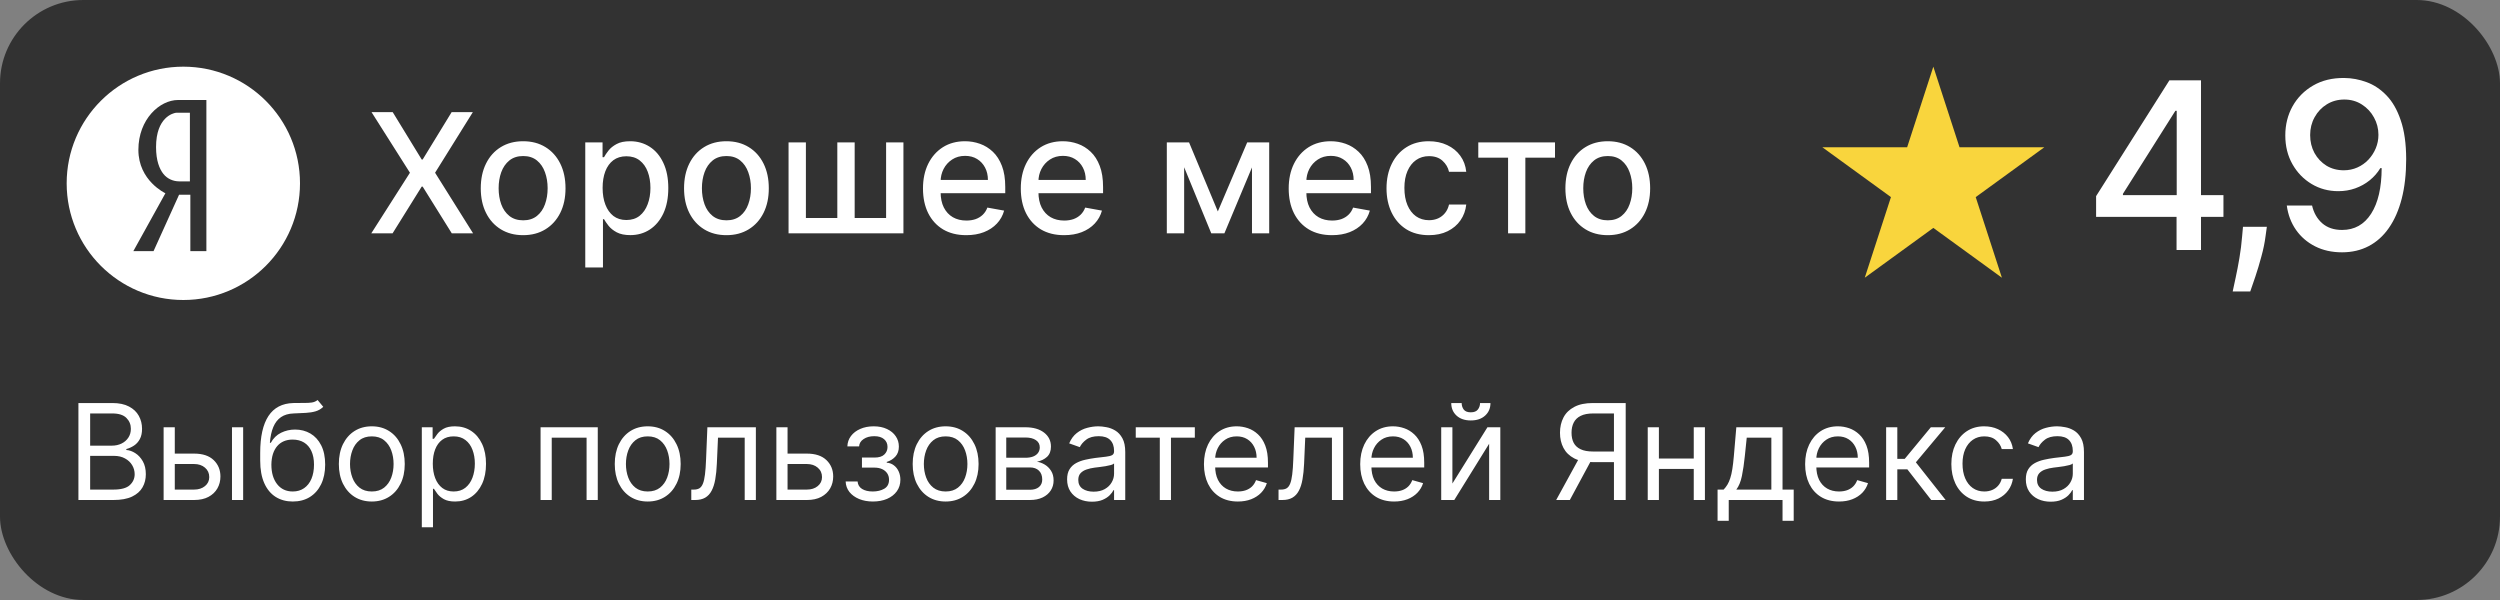
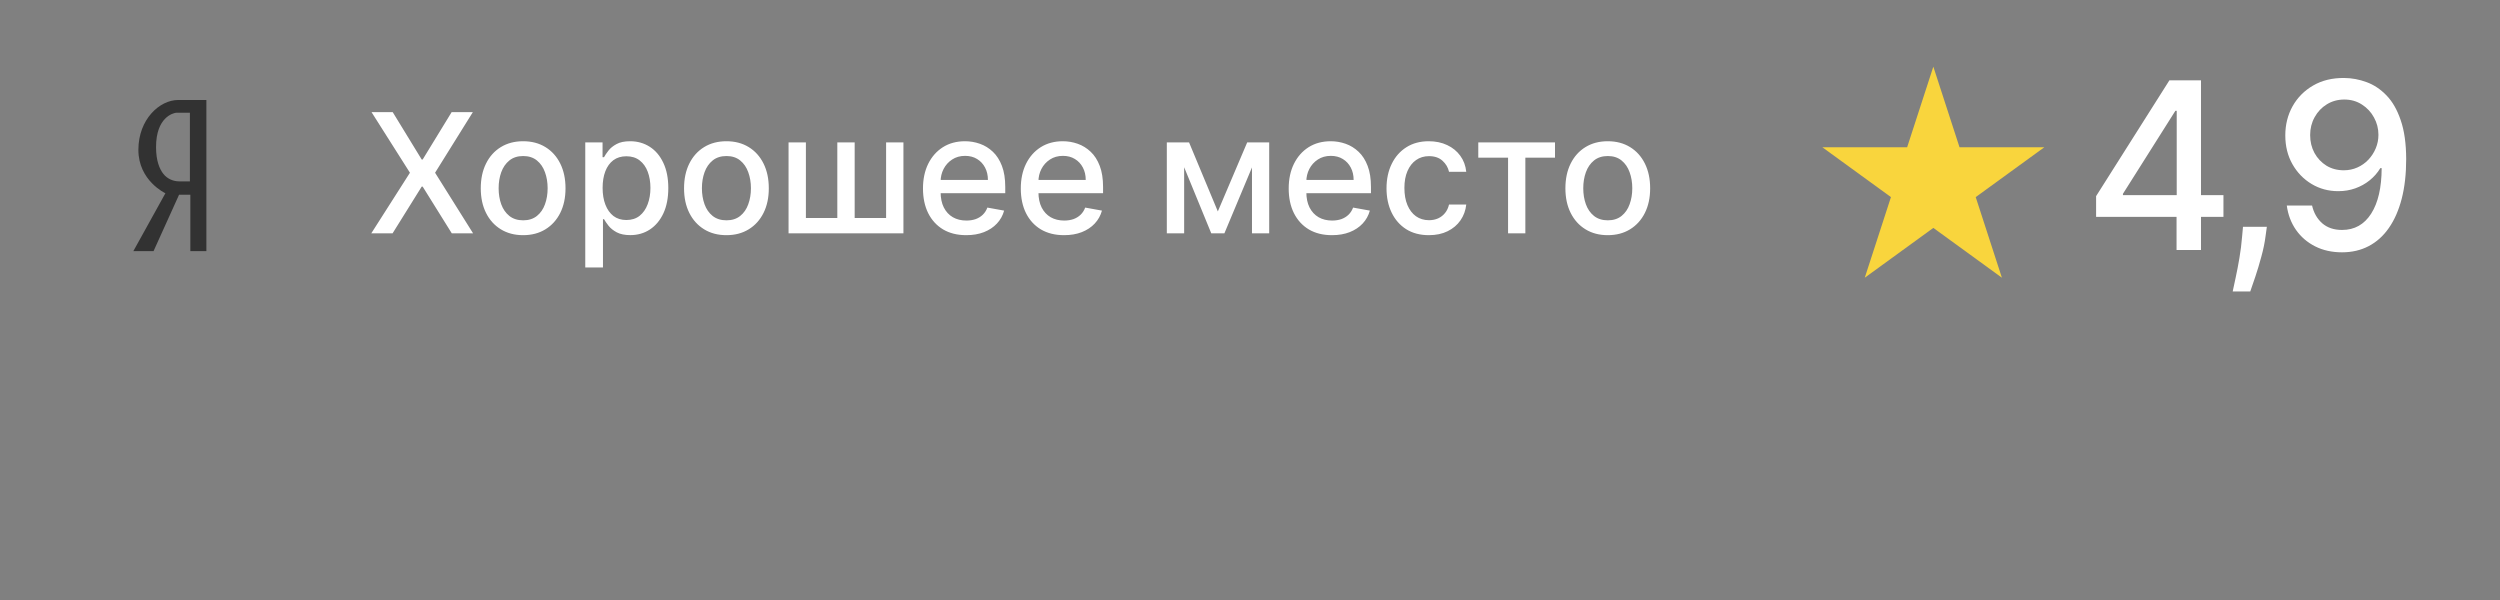
<svg xmlns="http://www.w3.org/2000/svg" width="150" height="36" viewBox="0 0 150 36" fill="none">
  <rect x="0" y="0" width="150" height="36" fill="#808080" stroke="none" />
-   <rect width="150" height="36" rx="5" fill="#323232" />
  <path d="M23.562 6.727L25.303 9.572H25.359L27.099 6.727H28.371L26.105 10.364L28.385 14H27.107L25.359 11.195H25.303L23.555 14H22.277L24.596 10.364L22.291 6.727H23.562ZM31.388 14.11C30.877 14.11 30.431 13.993 30.049 13.758C29.668 13.524 29.372 13.196 29.162 12.775C28.951 12.354 28.846 11.861 28.846 11.298C28.846 10.732 28.951 10.237 29.162 9.813C29.372 9.389 29.668 9.06 30.049 8.826C30.431 8.592 30.877 8.474 31.388 8.474C31.9 8.474 32.346 8.592 32.727 8.826C33.108 9.06 33.404 9.389 33.615 9.813C33.826 10.237 33.931 10.732 33.931 11.298C33.931 11.861 33.826 12.354 33.615 12.775C33.404 13.196 33.108 13.524 32.727 13.758C32.346 13.993 31.9 14.11 31.388 14.11ZM31.392 13.219C31.723 13.219 31.998 13.131 32.216 12.956C32.434 12.781 32.594 12.548 32.699 12.256C32.805 11.965 32.858 11.644 32.858 11.294C32.858 10.946 32.805 10.626 32.699 10.335C32.594 10.042 32.434 9.806 32.216 9.629C31.998 9.451 31.723 9.362 31.392 9.362C31.058 9.362 30.781 9.451 30.561 9.629C30.343 9.806 30.181 10.042 30.074 10.335C29.97 10.626 29.918 10.946 29.918 11.294C29.918 11.644 29.97 11.965 30.074 12.256C30.181 12.548 30.343 12.781 30.561 12.956C30.781 13.131 31.058 13.219 31.392 13.219ZM35.116 16.046V8.545H36.153V9.43H36.242C36.303 9.316 36.392 9.185 36.508 9.036C36.624 8.886 36.785 8.756 36.991 8.645C37.197 8.531 37.469 8.474 37.808 8.474C38.248 8.474 38.641 8.586 38.987 8.808C39.333 9.031 39.604 9.352 39.8 9.771C39.999 10.19 40.098 10.694 40.098 11.283C40.098 11.873 40 12.378 39.804 12.8C39.607 13.219 39.337 13.542 38.994 13.769C38.651 13.994 38.259 14.107 37.819 14.107C37.487 14.107 37.216 14.051 37.005 13.94C36.797 13.828 36.634 13.698 36.515 13.549C36.397 13.4 36.306 13.267 36.242 13.151H36.178V16.046H35.116ZM36.157 11.273C36.157 11.656 36.212 11.992 36.324 12.281C36.435 12.57 36.596 12.796 36.806 12.96C37.017 13.12 37.275 13.201 37.581 13.201C37.898 13.201 38.163 13.117 38.376 12.949C38.589 12.778 38.75 12.548 38.859 12.256C38.97 11.965 39.026 11.637 39.026 11.273C39.026 10.913 38.971 10.59 38.863 10.303C38.756 10.017 38.595 9.791 38.38 9.625C38.166 9.459 37.9 9.376 37.581 9.376C37.273 9.376 37.012 9.456 36.799 9.614C36.589 9.773 36.429 9.994 36.32 10.278C36.211 10.562 36.157 10.894 36.157 11.273ZM43.586 14.11C43.074 14.11 42.628 13.993 42.247 13.758C41.866 13.524 41.57 13.196 41.359 12.775C41.148 12.354 41.043 11.861 41.043 11.298C41.043 10.732 41.148 10.237 41.359 9.813C41.57 9.389 41.866 9.06 42.247 8.826C42.628 8.592 43.074 8.474 43.586 8.474C44.097 8.474 44.543 8.592 44.924 8.826C45.306 9.06 45.601 9.389 45.812 9.813C46.023 10.237 46.128 10.732 46.128 11.298C46.128 11.861 46.023 12.354 45.812 12.775C45.601 13.196 45.306 13.524 44.924 13.758C44.543 13.993 44.097 14.11 43.586 14.11ZM43.589 13.219C43.921 13.219 44.195 13.131 44.413 12.956C44.631 12.781 44.792 12.548 44.896 12.256C45.002 11.965 45.056 11.644 45.056 11.294C45.056 10.946 45.002 10.626 44.896 10.335C44.792 10.042 44.631 9.806 44.413 9.629C44.195 9.451 43.921 9.362 43.589 9.362C43.255 9.362 42.978 9.451 42.758 9.629C42.54 9.806 42.378 10.042 42.272 10.335C42.167 10.626 42.115 10.946 42.115 11.294C42.115 11.644 42.167 11.965 42.272 12.256C42.378 12.548 42.54 12.781 42.758 12.956C42.978 13.131 43.255 13.219 43.589 13.219ZM47.313 8.545H48.354V13.08H50.239V8.545H51.28V13.08H53.166V8.545H54.206V14H47.313V8.545ZM57.975 14.11C57.437 14.11 56.975 13.995 56.586 13.766C56.2 13.534 55.902 13.208 55.691 12.789C55.483 12.368 55.379 11.874 55.379 11.308C55.379 10.749 55.483 10.257 55.691 9.831C55.902 9.405 56.196 9.072 56.572 8.833C56.951 8.594 57.394 8.474 57.9 8.474C58.208 8.474 58.506 8.525 58.795 8.627C59.084 8.729 59.343 8.889 59.573 9.107C59.802 9.324 59.983 9.607 60.116 9.955C60.249 10.301 60.315 10.721 60.315 11.216V11.592H55.979V10.797H59.275C59.275 10.518 59.218 10.27 59.104 10.055C58.99 9.837 58.831 9.665 58.625 9.54C58.421 9.414 58.182 9.352 57.907 9.352C57.609 9.352 57.349 9.425 57.126 9.572C56.906 9.716 56.735 9.906 56.615 10.14C56.496 10.372 56.437 10.624 56.437 10.896V11.518C56.437 11.882 56.501 12.193 56.629 12.448C56.759 12.704 56.94 12.899 57.172 13.034C57.404 13.167 57.675 13.233 57.985 13.233C58.187 13.233 58.37 13.204 58.536 13.148C58.702 13.088 58.845 13.001 58.966 12.885C59.086 12.769 59.179 12.626 59.242 12.455L60.248 12.636C60.167 12.932 60.023 13.191 59.814 13.414C59.608 13.634 59.349 13.806 59.037 13.929C58.726 14.05 58.373 14.11 57.975 14.11ZM63.844 14.11C63.306 14.11 62.844 13.995 62.455 13.766C62.069 13.534 61.771 13.208 61.56 12.789C61.352 12.368 61.248 11.874 61.248 11.308C61.248 10.749 61.352 10.257 61.56 9.831C61.771 9.405 62.065 9.072 62.441 8.833C62.82 8.594 63.263 8.474 63.769 8.474C64.077 8.474 64.375 8.525 64.664 8.627C64.953 8.729 65.212 8.889 65.442 9.107C65.672 9.324 65.853 9.607 65.985 9.955C66.118 10.301 66.184 10.721 66.184 11.216V11.592H61.848V10.797H65.144C65.144 10.518 65.087 10.27 64.973 10.055C64.86 9.837 64.7 9.665 64.494 9.54C64.29 9.414 64.051 9.352 63.776 9.352C63.478 9.352 63.218 9.425 62.995 9.572C62.775 9.716 62.605 9.906 62.484 10.14C62.365 10.372 62.306 10.624 62.306 10.896V11.518C62.306 11.882 62.37 12.193 62.498 12.448C62.628 12.704 62.809 12.899 63.041 13.034C63.273 13.167 63.544 13.233 63.855 13.233C64.056 13.233 64.239 13.204 64.405 13.148C64.571 13.088 64.714 13.001 64.835 12.885C64.955 12.769 65.048 12.626 65.112 12.455L66.117 12.636C66.036 12.932 65.892 13.191 65.683 13.414C65.478 13.634 65.218 13.806 64.906 13.929C64.596 14.05 64.242 14.11 63.844 14.11ZM73.07 12.686L74.831 8.545H75.747L73.464 14H72.676L70.438 8.545H71.344L73.07 12.686ZM71.049 8.545V14H70.009V8.545H71.049ZM75.119 14V8.545H76.152V14H75.119ZM79.918 14.11C79.381 14.11 78.918 13.995 78.53 13.766C78.144 13.534 77.846 13.208 77.635 12.789C77.426 12.368 77.322 11.874 77.322 11.308C77.322 10.749 77.426 10.257 77.635 9.831C77.846 9.405 78.139 9.072 78.515 8.833C78.894 8.594 79.337 8.474 79.844 8.474C80.151 8.474 80.45 8.525 80.739 8.627C81.027 8.729 81.287 8.889 81.516 9.107C81.746 9.324 81.927 9.607 82.059 9.955C82.192 10.301 82.258 10.721 82.258 11.216V11.592H77.922V10.797H81.218C81.218 10.518 81.161 10.27 81.047 10.055C80.934 9.837 80.774 9.665 80.568 9.54C80.364 9.414 80.125 9.352 79.851 9.352C79.552 9.352 79.292 9.425 79.069 9.572C78.849 9.716 78.679 9.906 78.558 10.14C78.44 10.372 78.38 10.624 78.38 10.896V11.518C78.38 11.882 78.444 12.193 78.572 12.448C78.703 12.704 78.884 12.899 79.116 13.034C79.348 13.167 79.619 13.233 79.929 13.233C80.13 13.233 80.314 13.204 80.479 13.148C80.645 13.088 80.788 13.001 80.909 12.885C81.03 12.769 81.122 12.626 81.186 12.455L82.191 12.636C82.11 12.932 81.966 13.191 81.758 13.414C81.552 13.634 81.292 13.806 80.98 13.929C80.67 14.05 80.316 14.11 79.918 14.11ZM85.734 14.11C85.206 14.11 84.751 13.991 84.37 13.751C83.992 13.51 83.7 13.177 83.497 12.754C83.293 12.33 83.191 11.845 83.191 11.298C83.191 10.744 83.296 10.255 83.504 9.831C83.712 9.405 84.006 9.072 84.385 8.833C84.763 8.594 85.21 8.474 85.723 8.474C86.138 8.474 86.507 8.551 86.831 8.705C87.156 8.857 87.417 9.07 87.616 9.344C87.817 9.619 87.937 9.94 87.975 10.307H86.941C86.885 10.051 86.754 9.831 86.551 9.646C86.35 9.462 86.08 9.369 85.741 9.369C85.445 9.369 85.186 9.447 84.963 9.604C84.743 9.758 84.572 9.978 84.448 10.264C84.325 10.548 84.264 10.884 84.264 11.273C84.264 11.671 84.324 12.014 84.445 12.303C84.566 12.591 84.736 12.815 84.956 12.974C85.179 13.132 85.441 13.212 85.741 13.212C85.942 13.212 86.125 13.175 86.288 13.102C86.454 13.026 86.592 12.918 86.704 12.778C86.817 12.639 86.896 12.471 86.941 12.274H87.975C87.937 12.627 87.822 12.942 87.63 13.219C87.439 13.496 87.182 13.713 86.86 13.872C86.54 14.031 86.165 14.11 85.734 14.11ZM88.697 9.462V8.545H93.3V9.462H91.521V14H90.484V9.462H88.697ZM96.466 14.11C95.955 14.11 95.509 13.993 95.128 13.758C94.746 13.524 94.451 13.196 94.24 12.775C94.029 12.354 93.924 11.861 93.924 11.298C93.924 10.732 94.029 10.237 94.24 9.813C94.451 9.389 94.746 9.06 95.128 8.826C95.509 8.592 95.955 8.474 96.466 8.474C96.978 8.474 97.424 8.592 97.805 8.826C98.186 9.06 98.482 9.389 98.693 9.813C98.904 10.237 99.009 10.732 99.009 11.298C99.009 11.861 98.904 12.354 98.693 12.775C98.482 13.196 98.186 13.524 97.805 13.758C97.424 13.993 96.978 14.11 96.466 14.11ZM96.47 13.219C96.801 13.219 97.076 13.131 97.294 12.956C97.512 12.781 97.673 12.548 97.777 12.256C97.883 11.965 97.937 11.644 97.937 11.294C97.937 10.946 97.883 10.626 97.777 10.335C97.673 10.042 97.512 9.806 97.294 9.629C97.076 9.451 96.801 9.362 96.47 9.362C96.136 9.362 95.859 9.451 95.639 9.629C95.421 9.806 95.259 10.042 95.153 10.335C95.048 10.626 94.996 10.946 94.996 11.294C94.996 11.644 95.048 11.965 95.153 12.256C95.259 12.548 95.421 12.781 95.639 12.956C95.859 13.131 96.136 13.219 96.47 13.219Z" fill="white" />
-   <path d="M4.705 30V24.182H6.739C7.144 24.182 7.478 24.252 7.741 24.392C8.005 24.53 8.201 24.717 8.33 24.952C8.458 25.185 8.523 25.443 8.523 25.727C8.523 25.977 8.478 26.184 8.389 26.347C8.302 26.509 8.187 26.638 8.043 26.733C7.901 26.828 7.746 26.898 7.58 26.943V27C7.758 27.011 7.937 27.074 8.116 27.188C8.296 27.301 8.447 27.464 8.568 27.676C8.689 27.888 8.75 28.148 8.75 28.454C8.75 28.746 8.684 29.009 8.551 29.241C8.419 29.474 8.209 29.659 7.923 29.796C7.637 29.932 7.265 30 6.807 30H4.705ZM5.409 29.375H6.807C7.267 29.375 7.594 29.286 7.787 29.108C7.982 28.928 8.08 28.71 8.08 28.454C8.08 28.258 8.029 28.076 7.929 27.909C7.829 27.741 7.686 27.606 7.5 27.506C7.314 27.403 7.095 27.352 6.841 27.352H5.409V29.375ZM5.409 26.739H6.716C6.928 26.739 7.119 26.697 7.29 26.614C7.462 26.53 7.598 26.413 7.699 26.261C7.801 26.11 7.852 25.932 7.852 25.727C7.852 25.472 7.763 25.255 7.585 25.077C7.407 24.897 7.125 24.807 6.739 24.807H5.409V26.739ZM10.396 27.216H11.646C12.158 27.216 12.549 27.346 12.82 27.605C13.09 27.865 13.226 28.193 13.226 28.591C13.226 28.852 13.165 29.09 13.044 29.304C12.923 29.516 12.745 29.686 12.51 29.812C12.275 29.938 11.987 30 11.646 30H9.817V25.636H10.487V29.375H11.646C11.912 29.375 12.129 29.305 12.3 29.165C12.47 29.025 12.555 28.845 12.555 28.625C12.555 28.394 12.47 28.206 12.3 28.06C12.129 27.914 11.912 27.841 11.646 27.841H10.396V27.216ZM13.919 30V25.636H14.589V30H13.919ZM19.055 24L19.396 24.409C19.264 24.538 19.11 24.628 18.936 24.679C18.762 24.73 18.565 24.761 18.345 24.773C18.125 24.784 17.881 24.796 17.612 24.807C17.309 24.818 17.058 24.892 16.859 25.028C16.66 25.165 16.507 25.362 16.399 25.619C16.291 25.877 16.222 26.193 16.192 26.568H16.249C16.396 26.296 16.601 26.095 16.862 25.966C17.124 25.837 17.404 25.773 17.703 25.773C18.044 25.773 18.351 25.852 18.624 26.011C18.896 26.171 19.112 26.406 19.271 26.719C19.43 27.031 19.51 27.417 19.51 27.875C19.51 28.331 19.428 28.725 19.266 29.057C19.105 29.388 18.878 29.644 18.587 29.824C18.297 30.002 17.957 30.091 17.567 30.091C17.177 30.091 16.835 29.999 16.541 29.815C16.248 29.63 16.019 29.355 15.857 28.991C15.694 28.626 15.612 28.174 15.612 27.636V27.171C15.612 26.199 15.777 25.462 16.107 24.96C16.438 24.458 16.936 24.199 17.601 24.182C17.836 24.174 18.045 24.172 18.229 24.176C18.412 24.18 18.572 24.171 18.709 24.151C18.845 24.13 18.961 24.079 19.055 24ZM17.567 29.489C17.83 29.489 18.056 29.422 18.246 29.29C18.437 29.157 18.584 28.971 18.686 28.73C18.788 28.488 18.84 28.203 18.84 27.875C18.84 27.557 18.787 27.286 18.683 27.062C18.581 26.839 18.434 26.669 18.243 26.551C18.052 26.434 17.822 26.375 17.555 26.375C17.36 26.375 17.185 26.408 17.03 26.474C16.875 26.541 16.742 26.638 16.632 26.767C16.522 26.896 16.437 27.053 16.376 27.239C16.318 27.424 16.287 27.636 16.283 27.875C16.283 28.364 16.397 28.755 16.626 29.048C16.856 29.342 17.169 29.489 17.567 29.489ZM22.308 30.091C21.914 30.091 21.569 29.997 21.271 29.81C20.976 29.622 20.745 29.36 20.578 29.023C20.413 28.686 20.331 28.292 20.331 27.841C20.331 27.386 20.413 26.99 20.578 26.651C20.745 26.312 20.976 26.048 21.271 25.861C21.569 25.673 21.914 25.579 22.308 25.579C22.702 25.579 23.047 25.673 23.342 25.861C23.64 26.048 23.871 26.312 24.035 26.651C24.202 26.99 24.285 27.386 24.285 27.841C24.285 28.292 24.202 28.686 24.035 29.023C23.871 29.36 23.64 29.622 23.342 29.81C23.047 29.997 22.702 30.091 22.308 30.091ZM22.308 29.489C22.608 29.489 22.854 29.412 23.047 29.259C23.24 29.105 23.383 28.903 23.476 28.653C23.569 28.403 23.615 28.133 23.615 27.841C23.615 27.549 23.569 27.277 23.476 27.026C23.383 26.774 23.24 26.57 23.047 26.415C22.854 26.259 22.608 26.182 22.308 26.182C22.009 26.182 21.763 26.259 21.57 26.415C21.376 26.57 21.233 26.774 21.141 27.026C21.048 27.277 21.001 27.549 21.001 27.841C21.001 28.133 21.048 28.403 21.141 28.653C21.233 28.903 21.376 29.105 21.57 29.259C21.763 29.412 22.009 29.489 22.308 29.489ZM25.309 31.636V25.636H25.957V26.329H26.036C26.085 26.254 26.154 26.157 26.241 26.04C26.33 25.921 26.457 25.814 26.621 25.722C26.788 25.627 27.014 25.579 27.298 25.579C27.665 25.579 27.989 25.671 28.269 25.855C28.549 26.039 28.768 26.299 28.925 26.636C29.083 26.974 29.161 27.371 29.161 27.829C29.161 28.292 29.083 28.692 28.925 29.031C28.768 29.368 28.55 29.63 28.272 29.815C27.994 29.999 27.673 30.091 27.309 30.091C27.029 30.091 26.804 30.044 26.636 29.952C26.467 29.857 26.337 29.75 26.246 29.631C26.155 29.509 26.085 29.409 26.036 29.329H25.979V31.636H25.309ZM25.968 27.818C25.968 28.148 26.016 28.438 26.113 28.69C26.209 28.94 26.351 29.136 26.536 29.278C26.722 29.419 26.949 29.489 27.218 29.489C27.498 29.489 27.732 29.415 27.92 29.267C28.109 29.117 28.251 28.917 28.346 28.665C28.442 28.411 28.491 28.129 28.491 27.818C28.491 27.511 28.443 27.235 28.349 26.989C28.256 26.741 28.115 26.544 27.925 26.401C27.738 26.255 27.502 26.182 27.218 26.182C26.945 26.182 26.716 26.251 26.53 26.389C26.345 26.526 26.205 26.717 26.11 26.963C26.015 27.207 25.968 27.492 25.968 27.818ZM32.434 30V25.636H35.866V30H35.195V26.261H33.104V30H32.434ZM38.863 30.091C38.469 30.091 38.123 29.997 37.826 29.81C37.531 29.622 37.3 29.36 37.133 29.023C36.968 28.686 36.886 28.292 36.886 27.841C36.886 27.386 36.968 26.99 37.133 26.651C37.3 26.312 37.531 26.048 37.826 25.861C38.123 25.673 38.469 25.579 38.863 25.579C39.257 25.579 39.602 25.673 39.897 25.861C40.194 26.048 40.425 26.312 40.59 26.651C40.757 26.99 40.84 27.386 40.84 27.841C40.84 28.292 40.757 28.686 40.59 29.023C40.425 29.36 40.194 29.622 39.897 29.81C39.602 29.997 39.257 30.091 38.863 30.091ZM38.863 29.489C39.162 29.489 39.408 29.412 39.602 29.259C39.795 29.105 39.938 28.903 40.031 28.653C40.123 28.403 40.17 28.133 40.17 27.841C40.17 27.549 40.123 27.277 40.031 27.026C39.938 26.774 39.795 26.57 39.602 26.415C39.408 26.259 39.162 26.182 38.863 26.182C38.564 26.182 38.318 26.259 38.124 26.415C37.931 26.57 37.788 26.774 37.695 27.026C37.602 27.277 37.556 27.549 37.556 27.841C37.556 28.133 37.602 28.403 37.695 28.653C37.788 28.903 37.931 29.105 38.124 29.259C38.318 29.412 38.564 29.489 38.863 29.489ZM41.477 30V29.375H41.636C41.767 29.375 41.876 29.349 41.963 29.298C42.05 29.245 42.12 29.153 42.173 29.023C42.228 28.89 42.27 28.706 42.298 28.472C42.329 28.235 42.35 27.934 42.364 27.568L42.443 25.636H45.352V30H44.682V26.261H43.08L43.011 27.818C42.996 28.176 42.964 28.491 42.915 28.764C42.867 29.035 42.794 29.262 42.696 29.446C42.599 29.63 42.471 29.768 42.31 29.861C42.149 29.954 41.947 30 41.705 30H41.477ZM47.162 27.216H48.412C48.923 27.216 49.314 27.346 49.585 27.605C49.856 27.865 49.992 28.193 49.992 28.591C49.992 28.852 49.931 29.09 49.81 29.304C49.688 29.516 49.51 29.686 49.276 29.812C49.041 29.938 48.753 30 48.412 30H46.582V25.636H47.253V29.375H48.412C48.677 29.375 48.895 29.305 49.065 29.165C49.236 29.025 49.321 28.845 49.321 28.625C49.321 28.394 49.236 28.206 49.065 28.06C48.895 27.914 48.677 27.841 48.412 27.841H47.162V27.216ZM50.739 28.886H51.455C51.47 29.083 51.559 29.233 51.722 29.335C51.887 29.438 52.101 29.489 52.364 29.489C52.633 29.489 52.863 29.434 53.055 29.324C53.246 29.212 53.342 29.032 53.342 28.784C53.342 28.638 53.306 28.511 53.234 28.403C53.162 28.294 53.06 28.208 52.93 28.148C52.799 28.087 52.645 28.057 52.467 28.057H51.717V27.454H52.467C52.734 27.454 52.931 27.394 53.057 27.273C53.186 27.151 53.251 27 53.251 26.818C53.251 26.623 53.182 26.467 53.043 26.349C52.905 26.23 52.709 26.171 52.455 26.171C52.2 26.171 51.986 26.228 51.816 26.344C51.646 26.457 51.556 26.604 51.546 26.784H50.842C50.849 26.549 50.921 26.342 51.057 26.162C51.194 25.98 51.38 25.838 51.614 25.736C51.849 25.632 52.118 25.579 52.421 25.579C52.728 25.579 52.994 25.634 53.219 25.741C53.447 25.848 53.622 25.992 53.745 26.176C53.87 26.358 53.932 26.564 53.932 26.796C53.932 27.042 53.863 27.241 53.725 27.392C53.587 27.544 53.414 27.651 53.205 27.716V27.761C53.37 27.773 53.513 27.826 53.634 27.921C53.757 28.013 53.853 28.135 53.921 28.287C53.989 28.437 54.023 28.602 54.023 28.784C54.023 29.049 53.952 29.28 53.81 29.477C53.668 29.672 53.473 29.824 53.225 29.932C52.977 30.038 52.694 30.091 52.376 30.091C52.067 30.091 51.791 30.041 51.546 29.94C51.302 29.838 51.108 29.697 50.964 29.517C50.822 29.335 50.747 29.125 50.739 28.886ZM56.738 30.091C56.344 30.091 55.998 29.997 55.701 29.81C55.406 29.622 55.175 29.36 55.008 29.023C54.843 28.686 54.761 28.292 54.761 27.841C54.761 27.386 54.843 26.99 55.008 26.651C55.175 26.312 55.406 26.048 55.701 25.861C55.998 25.673 56.344 25.579 56.738 25.579C57.132 25.579 57.477 25.673 57.772 25.861C58.069 26.048 58.3 26.312 58.465 26.651C58.632 26.99 58.715 27.386 58.715 27.841C58.715 28.292 58.632 28.686 58.465 29.023C58.3 29.36 58.069 29.622 57.772 29.81C57.477 29.997 57.132 30.091 56.738 30.091ZM56.738 29.489C57.037 29.489 57.283 29.412 57.477 29.259C57.67 29.105 57.813 28.903 57.906 28.653C57.998 28.403 58.045 28.133 58.045 27.841C58.045 27.549 57.998 27.277 57.906 27.026C57.813 26.774 57.67 26.57 57.477 26.415C57.283 26.259 57.037 26.182 56.738 26.182C56.439 26.182 56.193 26.259 55.999 26.415C55.806 26.57 55.663 26.774 55.57 27.026C55.477 27.277 55.431 27.549 55.431 27.841C55.431 28.133 55.477 28.403 55.57 28.653C55.663 28.903 55.806 29.105 55.999 29.259C56.193 29.412 56.439 29.489 56.738 29.489ZM59.739 30V25.636H61.523C61.992 25.636 62.365 25.742 62.642 25.954C62.919 26.167 63.057 26.447 63.057 26.796C63.057 27.061 62.978 27.266 62.821 27.412C62.664 27.556 62.462 27.653 62.216 27.704C62.377 27.727 62.533 27.784 62.685 27.875C62.838 27.966 62.965 28.091 63.065 28.25C63.166 28.407 63.216 28.6 63.216 28.829C63.216 29.053 63.159 29.253 63.045 29.429C62.932 29.605 62.769 29.744 62.557 29.847C62.345 29.949 62.091 30 61.795 30H59.739ZM60.375 29.386H61.795C62.026 29.386 62.207 29.331 62.338 29.222C62.469 29.112 62.534 28.962 62.534 28.773C62.534 28.547 62.469 28.37 62.338 28.241C62.207 28.111 62.026 28.046 61.795 28.046H60.375V29.386ZM60.375 27.466H61.523C61.703 27.466 61.857 27.441 61.986 27.392C62.115 27.341 62.213 27.269 62.281 27.176C62.351 27.081 62.386 26.97 62.386 26.841C62.386 26.657 62.31 26.513 62.156 26.409C62.003 26.303 61.792 26.25 61.523 26.25H60.375V27.466ZM65.515 30.102C65.238 30.102 64.987 30.05 64.762 29.946C64.537 29.84 64.358 29.688 64.225 29.489C64.093 29.288 64.026 29.046 64.026 28.761C64.026 28.511 64.076 28.309 64.174 28.153C64.272 27.996 64.404 27.873 64.569 27.784C64.734 27.695 64.915 27.629 65.114 27.585C65.315 27.54 65.517 27.504 65.719 27.477C65.985 27.443 66.2 27.418 66.364 27.401C66.531 27.382 66.652 27.35 66.728 27.307C66.806 27.263 66.844 27.188 66.844 27.079V27.057C66.844 26.776 66.768 26.559 66.614 26.403C66.463 26.248 66.233 26.171 65.924 26.171C65.604 26.171 65.353 26.241 65.171 26.381C64.989 26.521 64.862 26.671 64.788 26.829L64.151 26.602C64.265 26.337 64.416 26.131 64.606 25.983C64.797 25.833 65.005 25.729 65.231 25.671C65.458 25.61 65.682 25.579 65.901 25.579C66.041 25.579 66.202 25.597 66.384 25.631C66.568 25.663 66.745 25.73 66.915 25.832C67.088 25.935 67.231 26.089 67.344 26.296C67.458 26.502 67.515 26.778 67.515 27.125V30H66.844V29.409H66.81C66.765 29.504 66.689 29.605 66.583 29.713C66.477 29.821 66.336 29.913 66.16 29.989C65.984 30.064 65.769 30.102 65.515 30.102ZM65.617 29.5C65.882 29.5 66.106 29.448 66.288 29.344C66.471 29.24 66.61 29.105 66.702 28.94C66.797 28.776 66.844 28.602 66.844 28.421V27.807C66.816 27.841 66.754 27.872 66.657 27.901C66.562 27.927 66.452 27.951 66.327 27.972C66.204 27.991 66.084 28.008 65.967 28.023C65.851 28.036 65.757 28.047 65.685 28.057C65.511 28.079 65.348 28.116 65.197 28.168C65.047 28.217 64.926 28.292 64.833 28.392C64.742 28.491 64.697 28.625 64.697 28.796C64.697 29.028 64.783 29.204 64.955 29.324C65.129 29.441 65.35 29.5 65.617 29.5ZM68.145 26.261V25.636H71.69V26.261H70.258V30H69.588V26.261H68.145ZM74.271 30.091C73.851 30.091 73.488 29.998 73.183 29.812C72.88 29.625 72.646 29.364 72.481 29.028C72.319 28.691 72.237 28.299 72.237 27.852C72.237 27.405 72.319 27.011 72.481 26.671C72.646 26.328 72.876 26.061 73.169 25.869C73.465 25.676 73.809 25.579 74.203 25.579C74.43 25.579 74.655 25.617 74.876 25.693C75.098 25.769 75.3 25.892 75.481 26.062C75.663 26.231 75.808 26.454 75.916 26.733C76.024 27.011 76.078 27.354 76.078 27.761V28.046H72.715V27.466H75.396C75.396 27.22 75.347 27 75.249 26.807C75.152 26.614 75.014 26.461 74.834 26.349C74.656 26.238 74.445 26.182 74.203 26.182C73.936 26.182 73.705 26.248 73.51 26.381C73.317 26.511 73.168 26.682 73.064 26.892C72.96 27.102 72.908 27.328 72.908 27.568V27.954C72.908 28.284 72.965 28.563 73.078 28.793C73.194 29.02 73.354 29.193 73.558 29.312C73.763 29.43 74.001 29.489 74.271 29.489C74.447 29.489 74.606 29.464 74.749 29.415C74.892 29.364 75.017 29.288 75.121 29.188C75.225 29.085 75.305 28.958 75.362 28.807L76.01 28.989C75.942 29.208 75.827 29.401 75.666 29.568C75.505 29.733 75.306 29.862 75.07 29.954C74.833 30.046 74.567 30.091 74.271 30.091ZM76.712 30V29.375H76.871C77.001 29.375 77.11 29.349 77.197 29.298C77.285 29.245 77.355 29.153 77.408 29.023C77.463 28.89 77.504 28.706 77.533 28.472C77.563 28.235 77.585 27.934 77.598 27.568L77.678 25.636H80.587V30H79.916V26.261H78.314L78.246 27.818C78.231 28.176 78.198 28.491 78.149 28.764C78.102 29.035 78.029 29.262 77.93 29.446C77.834 29.63 77.705 29.768 77.544 29.861C77.383 29.954 77.181 30 76.939 30H76.712ZM83.646 30.091C83.226 30.091 82.863 29.998 82.558 29.812C82.255 29.625 82.021 29.364 81.856 29.028C81.694 28.691 81.612 28.299 81.612 27.852C81.612 27.405 81.694 27.011 81.856 26.671C82.021 26.328 82.251 26.061 82.544 25.869C82.84 25.676 83.184 25.579 83.578 25.579C83.805 25.579 84.03 25.617 84.251 25.693C84.473 25.769 84.675 25.892 84.856 26.062C85.038 26.231 85.183 26.454 85.291 26.733C85.399 27.011 85.453 27.354 85.453 27.761V28.046H82.09V27.466H84.771C84.771 27.22 84.722 27 84.624 26.807C84.527 26.614 84.389 26.461 84.209 26.349C84.031 26.238 83.82 26.182 83.578 26.182C83.311 26.182 83.08 26.248 82.885 26.381C82.692 26.511 82.543 26.682 82.439 26.892C82.335 27.102 82.283 27.328 82.283 27.568V27.954C82.283 28.284 82.34 28.563 82.453 28.793C82.569 29.02 82.729 29.193 82.933 29.312C83.138 29.43 83.376 29.489 83.646 29.489C83.822 29.489 83.981 29.464 84.124 29.415C84.267 29.364 84.392 29.288 84.496 29.188C84.6 29.085 84.68 28.958 84.737 28.807L85.385 28.989C85.317 29.208 85.202 29.401 85.041 29.568C84.88 29.733 84.681 29.862 84.445 29.954C84.208 30.046 83.942 30.091 83.646 30.091ZM87.144 29.011L89.246 25.636H90.019V30H89.348V26.625L87.257 30H86.473V25.636H87.144V29.011ZM88.803 24.182H89.428C89.428 24.489 89.322 24.74 89.109 24.935C88.897 25.13 88.609 25.227 88.246 25.227C87.888 25.227 87.603 25.13 87.391 24.935C87.18 24.74 87.075 24.489 87.075 24.182H87.7C87.7 24.329 87.741 24.459 87.822 24.571C87.906 24.683 88.047 24.739 88.246 24.739C88.445 24.739 88.587 24.683 88.672 24.571C88.759 24.459 88.803 24.329 88.803 24.182ZM97.542 30H96.837V24.807H95.599C95.284 24.807 95.031 24.855 94.84 24.952C94.649 25.046 94.51 25.181 94.423 25.355C94.335 25.529 94.292 25.733 94.292 25.966C94.292 26.199 94.335 26.4 94.42 26.568C94.507 26.735 94.645 26.864 94.835 26.954C95.026 27.046 95.277 27.091 95.587 27.091H97.156V27.727H95.565C95.114 27.727 94.744 27.652 94.454 27.503C94.164 27.351 93.949 27.143 93.809 26.878C93.669 26.613 93.599 26.309 93.599 25.966C93.599 25.623 93.669 25.317 93.809 25.048C93.949 24.779 94.165 24.568 94.457 24.415C94.748 24.259 95.121 24.182 95.576 24.182H97.542V30ZM94.803 27.386H95.599L94.19 30H93.371L94.803 27.386ZM101.784 27.511V28.136H99.375V27.511H101.784ZM99.534 25.636V30H98.864V25.636H99.534ZM102.295 25.636V30H101.625V25.636H102.295ZM103.054 31.25V29.375H103.418C103.507 29.282 103.583 29.182 103.648 29.074C103.712 28.966 103.768 28.838 103.815 28.69C103.865 28.541 103.906 28.359 103.94 28.145C103.974 27.929 104.005 27.669 104.031 27.364L104.179 25.636H106.952V29.375H107.622V31.25H106.952V30H103.724V31.25H103.054ZM104.179 29.375H106.281V26.261H104.804L104.69 27.364C104.643 27.82 104.584 28.219 104.514 28.56C104.444 28.901 104.332 29.172 104.179 29.375ZM110.342 30.091C109.921 30.091 109.558 29.998 109.254 29.812C108.951 29.625 108.717 29.364 108.552 29.028C108.389 28.691 108.308 28.299 108.308 27.852C108.308 27.405 108.389 27.011 108.552 26.671C108.717 26.328 108.946 26.061 109.239 25.869C109.535 25.676 109.879 25.579 110.273 25.579C110.501 25.579 110.725 25.617 110.947 25.693C111.168 25.769 111.37 25.892 111.552 26.062C111.734 26.231 111.879 26.454 111.987 26.733C112.094 27.011 112.148 27.354 112.148 27.761V28.046H108.785V27.466H111.467C111.467 27.22 111.417 27 111.319 26.807C111.222 26.614 111.084 26.461 110.904 26.349C110.726 26.238 110.516 26.182 110.273 26.182C110.006 26.182 109.775 26.248 109.58 26.381C109.387 26.511 109.238 26.682 109.134 26.892C109.03 27.102 108.978 27.328 108.978 27.568V27.954C108.978 28.284 109.035 28.563 109.148 28.793C109.264 29.02 109.424 29.193 109.629 29.312C109.833 29.43 110.071 29.489 110.342 29.489C110.518 29.489 110.677 29.464 110.819 29.415C110.963 29.364 111.087 29.288 111.191 29.188C111.295 29.085 111.376 28.958 111.433 28.807L112.08 28.989C112.012 29.208 111.897 29.401 111.737 29.568C111.576 29.733 111.377 29.862 111.14 29.954C110.903 30.046 110.637 30.091 110.342 30.091ZM113.168 30V25.636H113.839V27.534H114.282L115.85 25.636H116.714L114.952 27.739L116.737 30H115.873L114.441 28.159H113.839V30H113.168ZM119.058 30.091C118.649 30.091 118.297 29.994 118.001 29.801C117.706 29.608 117.479 29.342 117.32 29.003C117.161 28.664 117.081 28.276 117.081 27.841C117.081 27.398 117.162 27.007 117.325 26.668C117.49 26.327 117.719 26.061 118.013 25.869C118.308 25.676 118.653 25.579 119.047 25.579C119.354 25.579 119.63 25.636 119.876 25.75C120.123 25.864 120.324 26.023 120.482 26.227C120.639 26.432 120.736 26.671 120.774 26.943H120.104C120.053 26.744 119.939 26.568 119.763 26.415C119.589 26.259 119.354 26.182 119.058 26.182C118.797 26.182 118.568 26.25 118.371 26.386C118.176 26.521 118.023 26.711 117.913 26.957C117.805 27.202 117.751 27.489 117.751 27.818C117.751 28.155 117.804 28.449 117.911 28.699C118.018 28.949 118.17 29.143 118.365 29.281C118.562 29.419 118.793 29.489 119.058 29.489C119.232 29.489 119.391 29.458 119.533 29.398C119.675 29.337 119.795 29.25 119.893 29.136C119.992 29.023 120.062 28.886 120.104 28.727H120.774C120.736 28.985 120.643 29.217 120.493 29.423C120.345 29.628 120.149 29.791 119.905 29.912C119.662 30.031 119.38 30.091 119.058 30.091ZM123.038 30.102C122.762 30.102 122.511 30.05 122.286 29.946C122.06 29.84 121.881 29.688 121.749 29.489C121.616 29.288 121.55 29.046 121.55 28.761C121.55 28.511 121.599 28.309 121.697 28.153C121.796 27.996 121.928 27.873 122.092 27.784C122.257 27.695 122.439 27.629 122.638 27.585C122.839 27.54 123.04 27.504 123.243 27.477C123.508 27.443 123.723 27.418 123.888 27.401C124.054 27.382 124.176 27.35 124.251 27.307C124.329 27.263 124.368 27.188 124.368 27.079V27.057C124.368 26.776 124.291 26.559 124.138 26.403C123.986 26.248 123.756 26.171 123.447 26.171C123.127 26.171 122.876 26.241 122.695 26.381C122.513 26.521 122.385 26.671 122.311 26.829L121.675 26.602C121.788 26.337 121.94 26.131 122.129 25.983C122.321 25.833 122.529 25.729 122.754 25.671C122.982 25.61 123.205 25.579 123.425 25.579C123.565 25.579 123.726 25.597 123.908 25.631C124.091 25.663 124.268 25.73 124.439 25.832C124.611 25.935 124.754 26.089 124.868 26.296C124.982 26.502 125.038 26.778 125.038 27.125V30H124.368V29.409H124.334C124.288 29.504 124.213 29.605 124.107 29.713C124 29.821 123.859 29.913 123.683 29.989C123.507 30.064 123.292 30.102 123.038 30.102ZM123.141 29.5C123.406 29.5 123.629 29.448 123.811 29.344C123.995 29.24 124.133 29.105 124.226 28.94C124.321 28.776 124.368 28.602 124.368 28.421V27.807C124.339 27.841 124.277 27.872 124.18 27.901C124.086 27.927 123.976 27.951 123.851 27.972C123.728 27.991 123.607 28.008 123.49 28.023C123.375 28.036 123.281 28.047 123.209 28.057C123.035 28.079 122.872 28.116 122.72 28.168C122.571 28.217 122.449 28.292 122.357 28.392C122.266 28.491 122.22 28.625 122.22 28.796C122.22 29.028 122.306 29.204 122.479 29.324C122.653 29.441 122.874 29.5 123.141 29.5Z" fill="white" />
-   <circle cx="11" cy="11" r="7" fill="white" />
  <path d="M9.212 15.069L10.744 11.684H11.421V15.069H12.383V6H10.679C9.595 6 8.303 7.14 8.303 8.993C8.303 10.847 9.924 11.595 9.924 11.595L8 15.069H9.212ZM9.806 10.438C9.569 10.141 9.363 9.646 9.363 8.824C9.363 7.025 10.398 6.792 10.54 6.769C10.551 6.767 10.561 6.766 10.571 6.766H11.394V10.882H10.754C10.387 10.882 10.034 10.725 9.806 10.438Z" fill="#323232" />
  <path d="M116 4L117.572 8.837H122.657L118.543 11.826L120.114 16.663L116 13.674L111.886 16.663L113.457 11.826L109.343 8.837H114.428L116 4Z" fill="#F9D53D" />
  <path d="M125.766 13.011V11.768L130.165 4.818H131.145V6.648H130.523L127.376 11.629V11.709H133.407V13.011H125.766ZM130.593 15V12.633L130.603 12.067V4.818H132.06V15H130.593ZM136.011 13.608L135.936 14.15C135.886 14.548 135.802 14.962 135.682 15.393C135.566 15.827 135.445 16.23 135.32 16.601C135.197 16.972 135.096 17.267 135.016 17.486H133.962C134.005 17.28 134.065 17.002 134.141 16.651C134.217 16.303 134.292 15.913 134.365 15.482C134.438 15.051 134.493 14.612 134.529 14.165L134.579 13.608H136.011ZM140.653 4.679C141.107 4.682 141.554 4.765 141.995 4.928C142.436 5.09 142.833 5.355 143.188 5.723C143.546 6.091 143.831 6.588 144.043 7.214C144.259 7.838 144.368 8.613 144.371 9.541C144.371 10.433 144.282 11.227 144.103 11.923C143.924 12.615 143.667 13.2 143.332 13.678C143.001 14.155 142.598 14.518 142.124 14.766C141.65 15.015 141.117 15.139 140.523 15.139C139.917 15.139 139.378 15.02 138.908 14.781C138.437 14.543 138.054 14.213 137.759 13.792C137.464 13.368 137.28 12.88 137.207 12.33H138.724C138.823 12.768 139.025 13.122 139.33 13.394C139.638 13.663 140.036 13.797 140.523 13.797C141.269 13.797 141.851 13.472 142.268 12.822C142.686 12.169 142.896 11.258 142.9 10.088H142.82C142.648 10.373 142.432 10.618 142.174 10.824C141.919 11.029 141.632 11.188 141.314 11.301C140.996 11.414 140.656 11.47 140.295 11.47C139.708 11.47 139.174 11.326 138.694 11.038C138.213 10.749 137.83 10.353 137.545 9.849C137.26 9.346 137.118 8.771 137.118 8.124C137.118 7.481 137.264 6.898 137.555 6.374C137.85 5.851 138.261 5.436 138.788 5.131C139.319 4.823 139.94 4.672 140.653 4.679ZM140.658 5.972C140.27 5.972 139.92 6.068 139.609 6.26C139.3 6.449 139.057 6.706 138.878 7.031C138.699 7.352 138.609 7.71 138.609 8.104C138.609 8.499 138.695 8.857 138.868 9.178C139.043 9.496 139.282 9.75 139.584 9.939C139.889 10.124 140.237 10.217 140.628 10.217C140.919 10.217 141.191 10.161 141.443 10.048C141.695 9.936 141.915 9.78 142.104 9.581C142.293 9.379 142.441 9.15 142.547 8.895C142.653 8.64 142.706 8.371 142.706 8.089C142.706 7.715 142.616 7.367 142.437 7.045C142.262 6.724 142.02 6.465 141.712 6.27C141.403 6.071 141.052 5.972 140.658 5.972Z" fill="white" />
</svg>